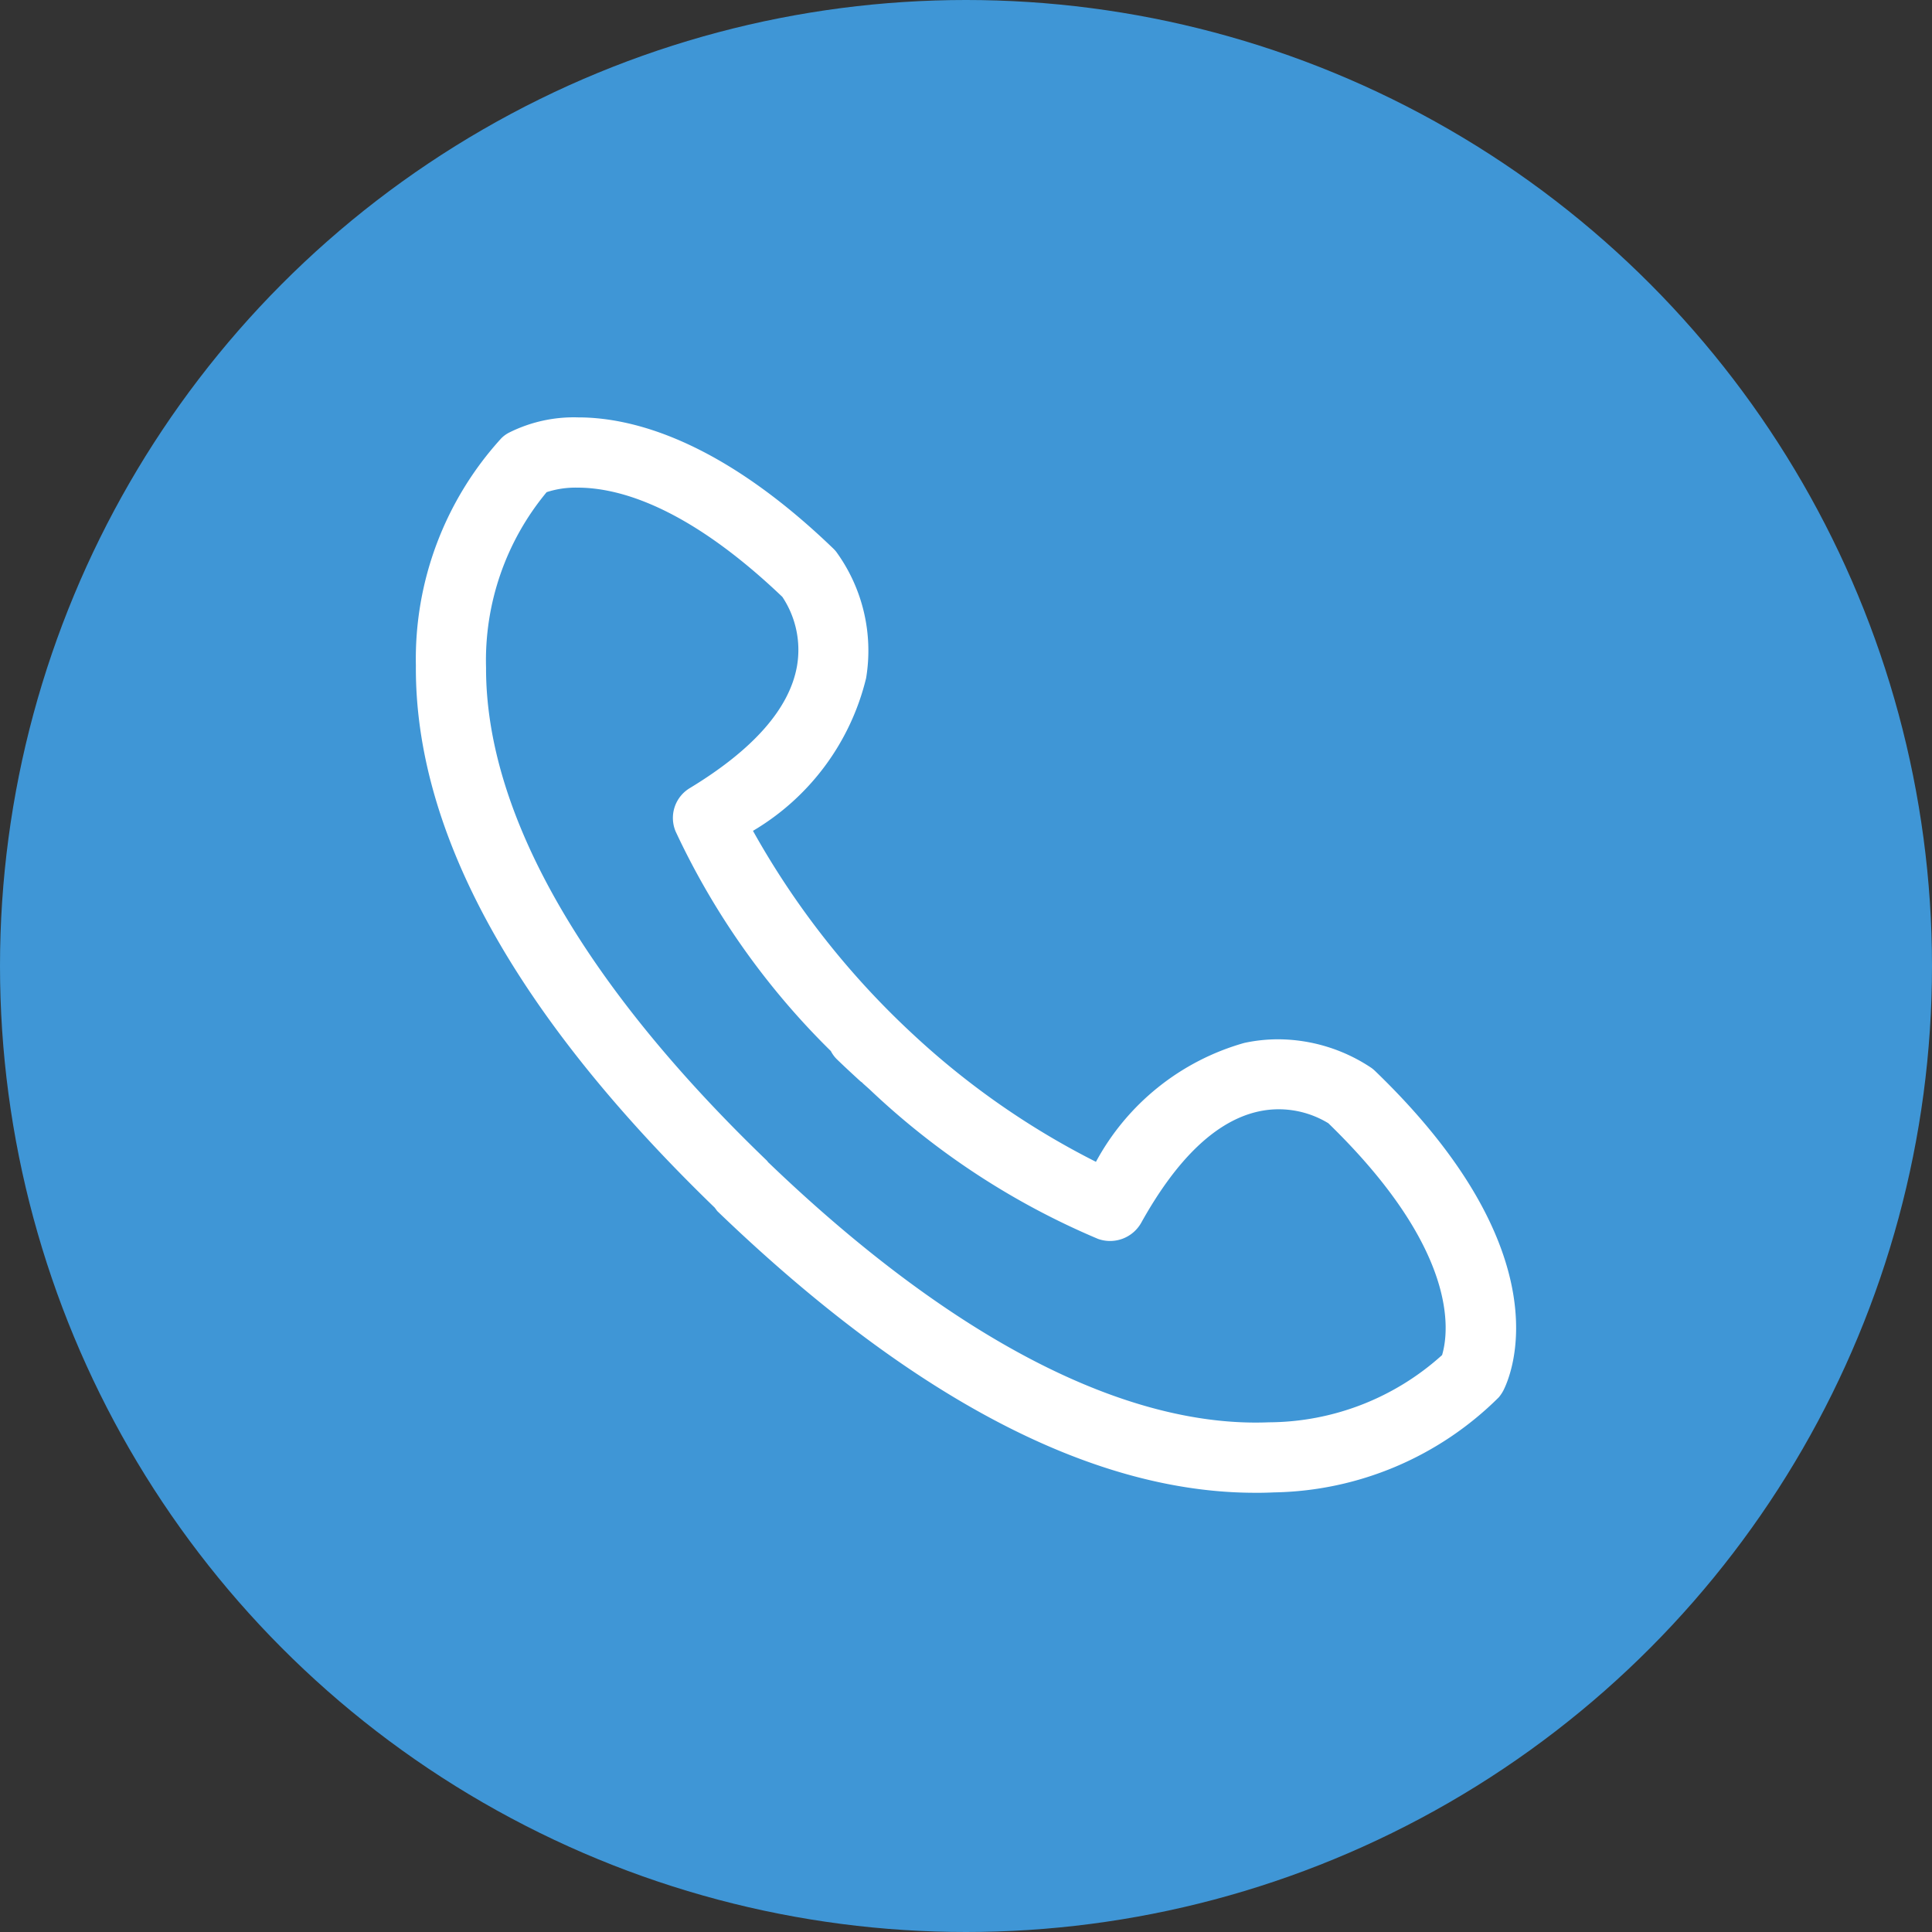
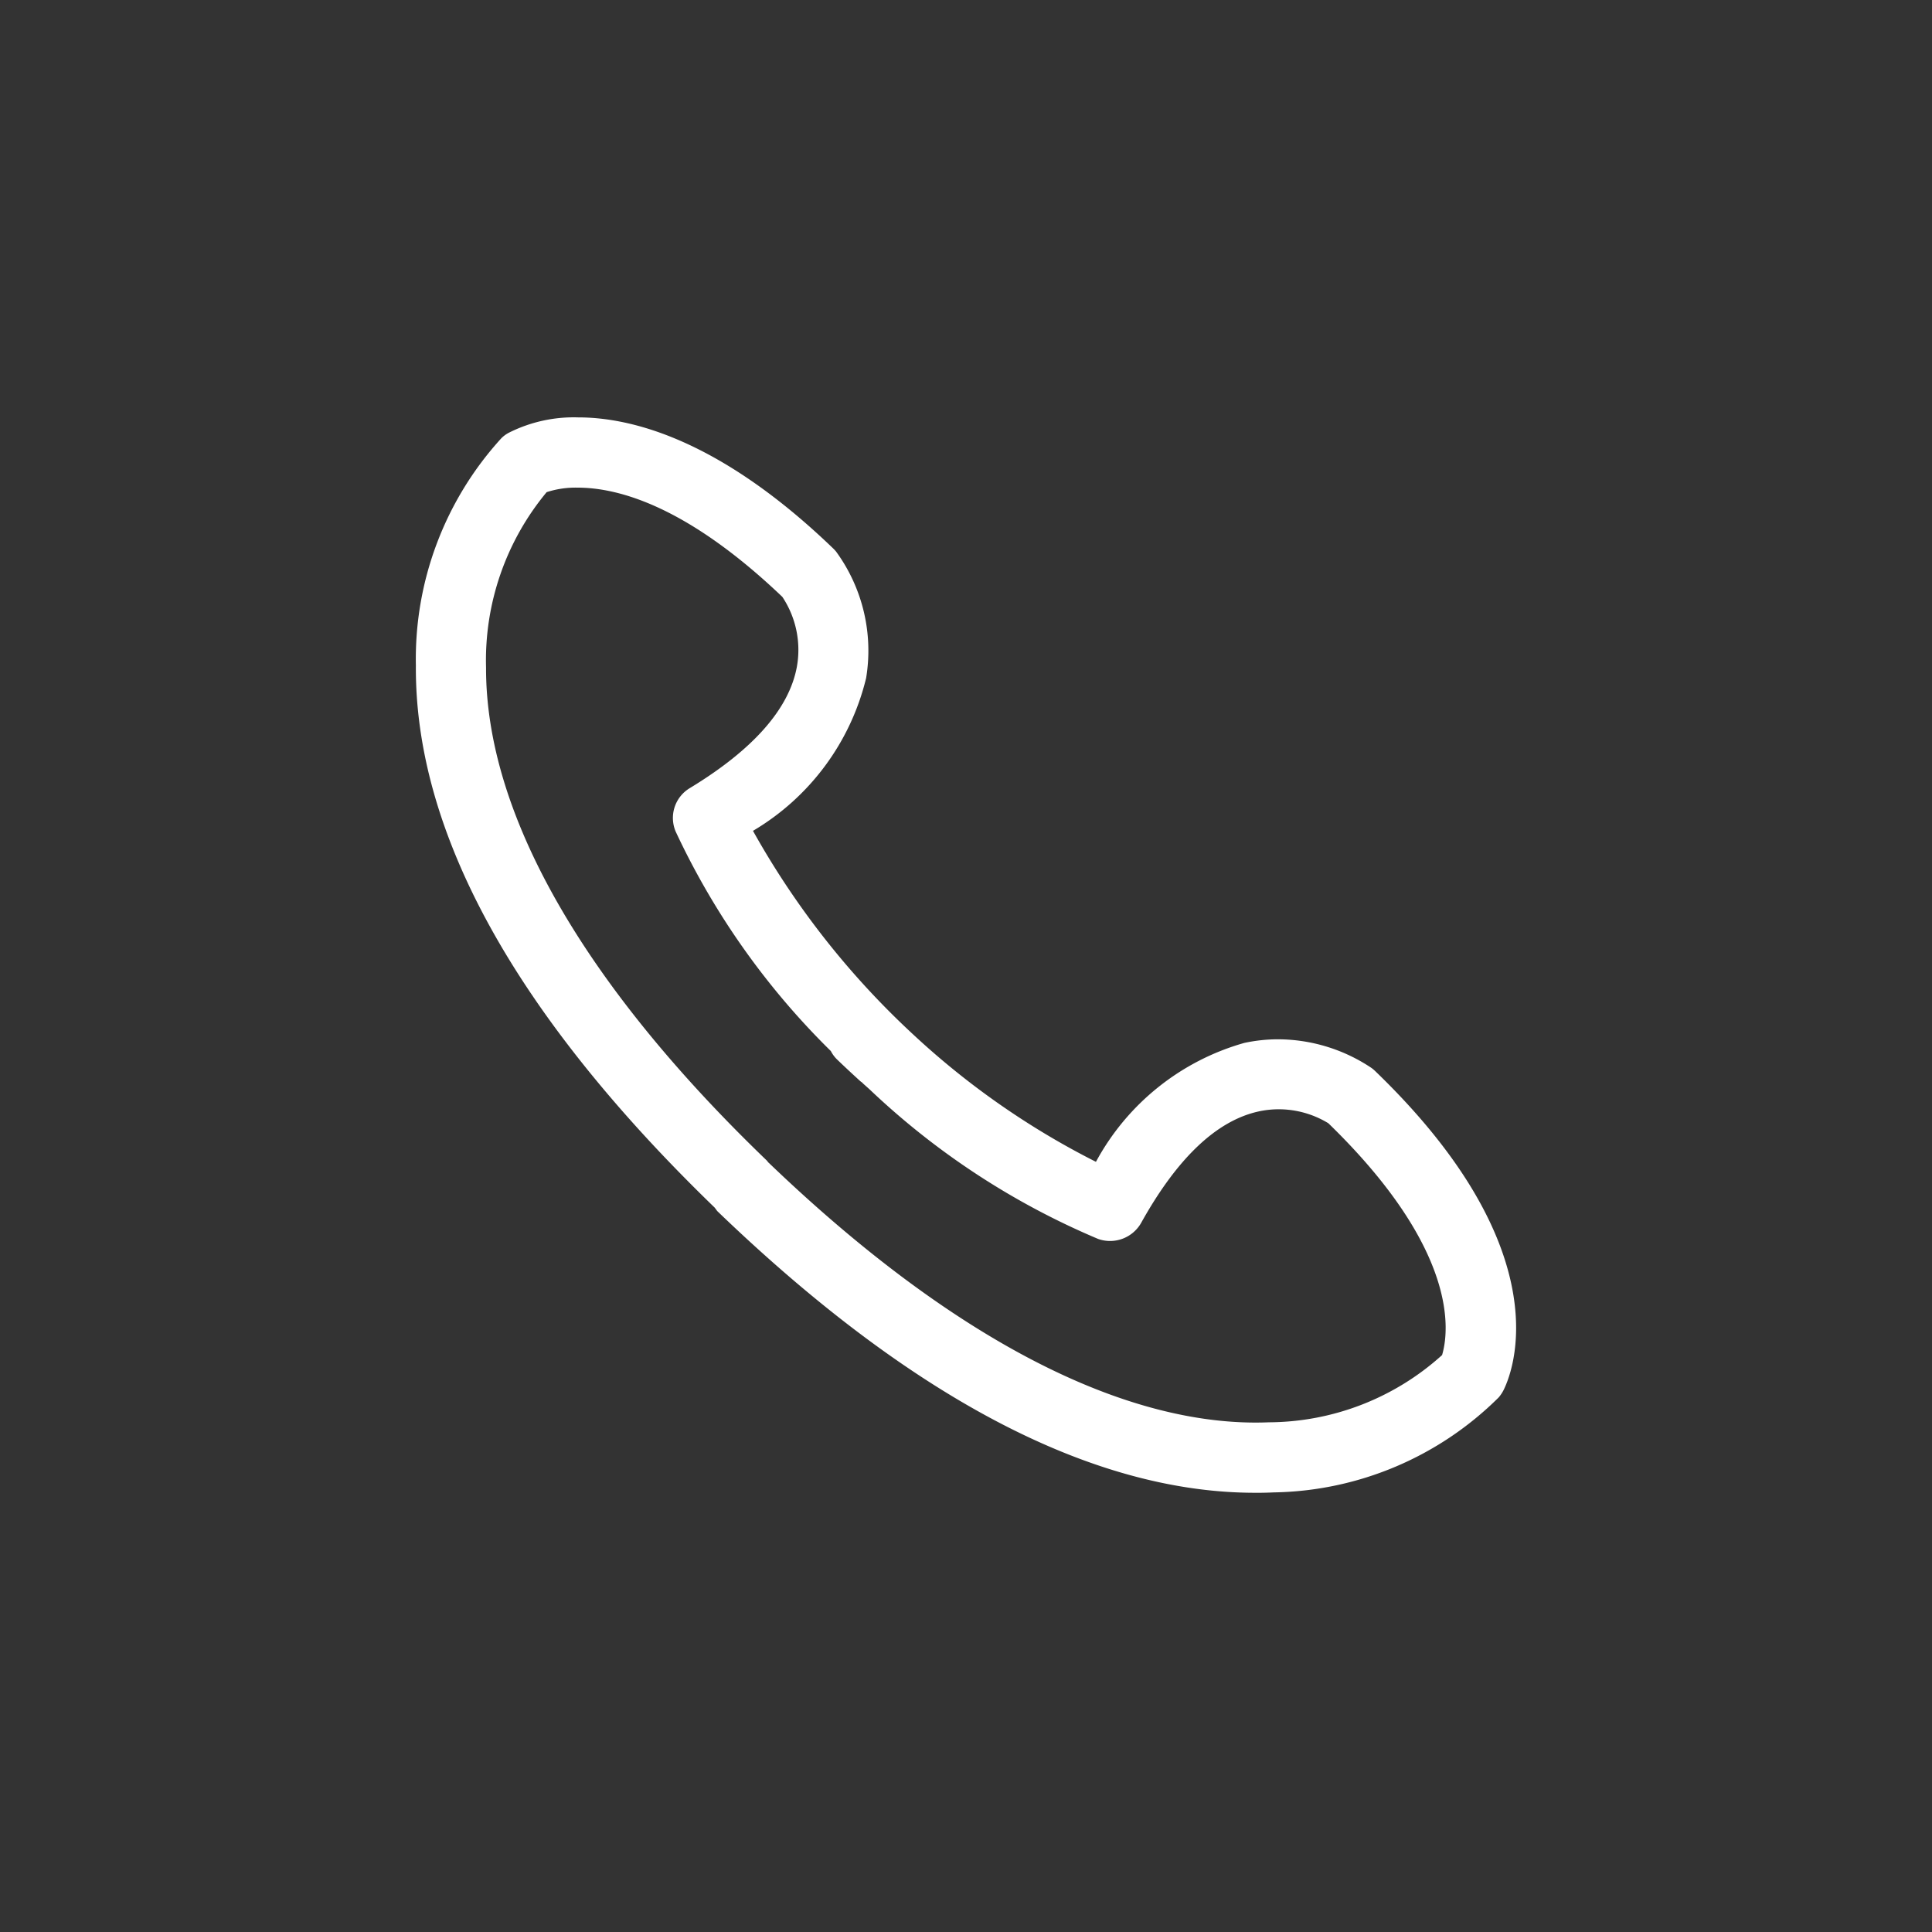
<svg xmlns="http://www.w3.org/2000/svg" width="50" height="50" viewBox="0 0 50 50">
  <rect x="0" y="0" width="50" height="50" fill="#333333" stroke="none" />
  <g id="Group_13358" data-name="Group 13358" transform="translate(-3094 -3824)">
-     <circle id="Ellipse_2277" data-name="Ellipse 2277" cx="25" cy="25" r="25" transform="translate(3094 3824)" fill="#3f96d6" />
    <g id="Group_13352" data-name="Group 13352" transform="translate(3104.763 3834.802)">
      <path id="Path_12" data-name="Path 12" d="M22.418,28.232c-4.131,0-8.744-2.425-13.711-7.207l0,0,0,0a.419.419,0,0,0-.035-.055l-.006-.008-.007-.007C3.543,16.007.968,11.356,1,7.122A8.162,8.162,0,0,1,3.126,1.448l.011-.011.017-.013a.55.55,0,0,1,.094-.07A3.429,3.429,0,0,1,4.9,1c1.351,0,3.558.574,6.4,3.308a.6.6,0,0,1,.053.057A4.017,4.017,0,0,1,12.059,7.4a6.118,6.118,0,0,1-2.912,3.831l-.109.074.06.118a21.326,21.326,0,0,0,4.25,5.451,20.5,20.5,0,0,0,4.945,3.424l.12.056.07-.112A6.117,6.117,0,0,1,22.2,17.182a3.871,3.871,0,0,1,.818-.088,4.042,4.042,0,0,1,2.239.686.666.666,0,0,1,.058.049c4.785,4.607,3.432,7.592,3.262,7.918a.693.693,0,0,1-.08.118,8.115,8.115,0,0,1-5.6,2.356c-.164.007-.319.011-.475.011ZM9.592,20.176l.017.017c4.646,4.463,9.08,6.822,12.823,6.822.12,0,.24,0,.359-.007a7,7,0,0,0,4.7-1.855l.025-.026.011-.034c.2-.613.557-2.882-3.021-6.346l-.01-.01-.012-.008a2.757,2.757,0,0,0-2.057-.351c-1.17.262-2.256,1.283-3.227,3.033a.609.609,0,0,1-.533.314.6.6,0,0,1-.213-.039,19.36,19.36,0,0,1-5.82-3.814l.031-.055-.241-.174-.02.022c-.227-.206-.423-.39-.612-.572a.616.616,0,0,1-.1-.151l-.01-.018-.015-.016a19.264,19.264,0,0,1-3.97-5.6.605.605,0,0,1,.246-.756c1.712-1.037,2.69-2.161,2.907-3.34A2.782,2.782,0,0,0,10.42,5.16l-.008-.011-.01-.01c-2.523-2.413-4.391-2.92-5.514-2.92a2.654,2.654,0,0,0-.938.149l-.033.013-.024.026A7.091,7.091,0,0,0,2.218,7.178c-.009,3.842,2.535,8.327,7.357,12.969l0,0Z" transform="translate(-0.697 -0.7)" fill="#fff" />
      <path id="Path_13" data-name="Path 13" d="M21.718,27.831c-4.211,0-8.894-2.453-13.919-7.291l-.066-.089C2.567,15.452-.032,10.733,0,6.419A8.472,8.472,0,0,1,2.217.534L2.254.5A.84.84,0,0,1,2.4.4a3.738,3.738,0,0,1,1.8-.4C5.6,0,7.889.589,10.8,3.392a.913.913,0,0,1,.077.084,4.351,4.351,0,0,1,.775,3.271A6.319,6.319,0,0,1,8.724,10.7a21.339,21.339,0,0,0,4.131,5.256A20.491,20.491,0,0,0,17.6,19.266a6.315,6.315,0,0,1,3.838-3.077,4.151,4.151,0,0,1,.881-.094,4.364,4.364,0,0,1,2.417.745.964.964,0,0,1,.084.071c4.944,4.761,3.5,7.929,3.323,8.275a1,1,0,0,1-.118.175,8.445,8.445,0,0,1-5.817,2.46c-.168.008-.328.011-.489.011ZM8.24,20.134c4.9,4.711,9.435,7.1,13.478,7.1.151,0,.3,0,.461-.011a7.807,7.807,0,0,0,5.392-2.254.4.4,0,0,0,.045-.068c.155-.3,1.419-3.1-3.209-7.556a.282.282,0,0,0-.027-.023,3.779,3.779,0,0,0-2.062-.629h0a3.542,3.542,0,0,0-.755.081A5.835,5.835,0,0,0,18.035,19.7l-.21.335-.359-.165a20.81,20.81,0,0,1-5.02-3.474A21.655,21.655,0,0,1,8.13,10.854L7.95,10.5l.327-.223a5.839,5.839,0,0,0,2.785-3.635,3.707,3.707,0,0,0-.652-2.792.277.277,0,0,0-.025-.027C5.6-.789,2.75.883,2.7.912a.294.294,0,0,0-.045.035l-.02.017A7.866,7.866,0,0,0,.6,6.424C.567,10.572,3.111,15.151,8.16,20.033l.033.036A.6.6,0,0,1,8.24,20.134Zm13.492,6.479c-3.822,0-8.328-2.388-13.031-6.905l-.058-.068C3.777,14.948,1.209,10.4,1.218,6.477A7.4,7.4,0,0,1,2.972,1.5l.072-.078.1-.037a2.953,2.953,0,0,1,1.044-.168c1.178,0,3.126.521,5.721,3l.046.051a3.1,3.1,0,0,1,.494,2.289C10.215,7.829,9.19,9.021,7.4,10.1a.3.3,0,0,0-.125.385A18.964,18.964,0,0,0,11.186,16l.062.08a.674.674,0,0,0,.057.1c.153.148.313.3.49.46l.11.062.458.332-.044.077a18.817,18.817,0,0,0,5.545,3.6.314.314,0,0,0,.379-.14c1.014-1.828,2.166-2.9,3.423-3.179a3.035,3.035,0,0,1,.661-.073,3.082,3.082,0,0,1,1.625.465l.057.044c3.711,3.593,3.317,6.007,3.108,6.662l-.033.1-.076.077A7.307,7.307,0,0,1,22.1,26.605c-.122.005-.246.008-.371.008Zm-12.6-7.322c4.727,4.537,9.219,6.868,12.947,6.716a6.728,6.728,0,0,0,4.479-1.74c.183-.617.434-2.721-2.944-6a2.471,2.471,0,0,0-1.287-.361,2.439,2.439,0,0,0-.53.059c-1.083.243-2.1,1.213-3.03,2.886a.925.925,0,0,1-1.112.41,19.681,19.681,0,0,1-5.914-3.871l-.18-.161,0-.006-.056-.041c-.229-.209-.428-.394-.618-.578a.833.833,0,0,1-.148-.205A19.564,19.564,0,0,1,6.724,10.72a.9.9,0,0,1,.367-1.127C8.727,8.6,9.659,7.546,9.86,6.454a2.475,2.475,0,0,0-.376-1.809c-2.451-2.337-4.231-2.827-5.3-2.827a2.422,2.422,0,0,0-.8.117A6.815,6.815,0,0,0,1.816,6.479c-.009,3.759,2.5,8.169,7.265,12.753l.049.06Z" transform="translate(0 0)" fill="#fff" />
    </g>
  </g>
</svg>